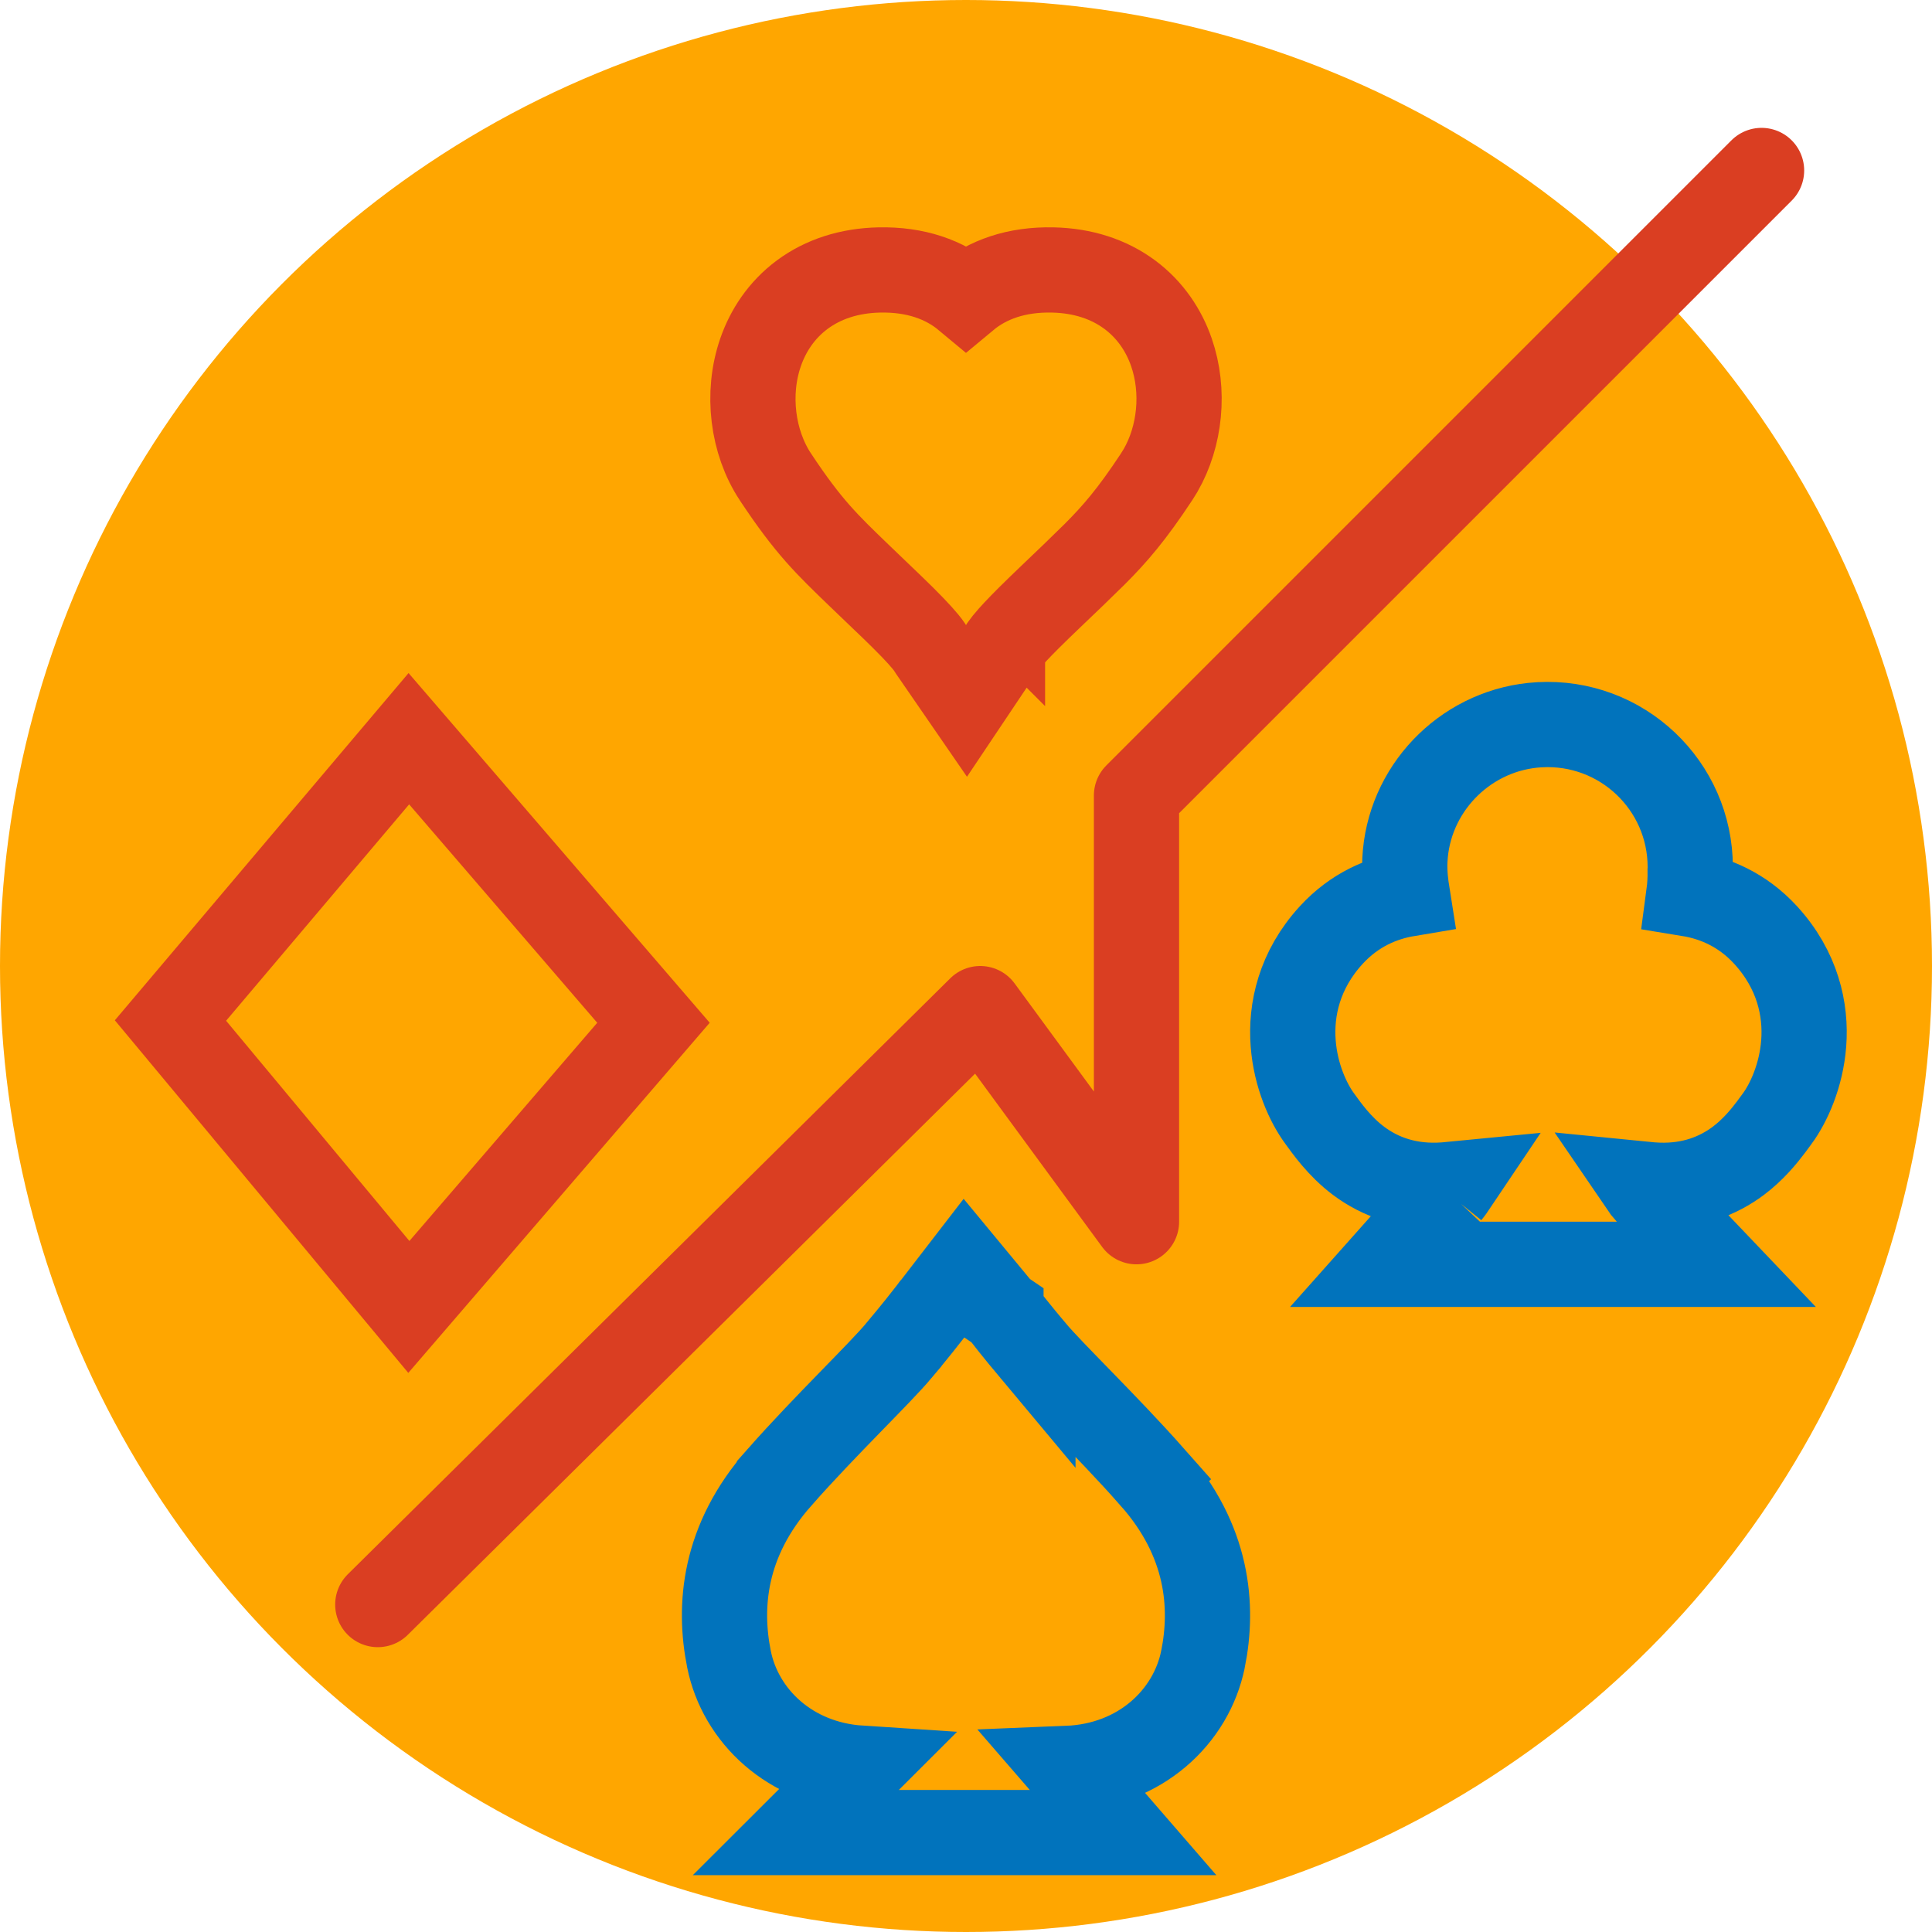
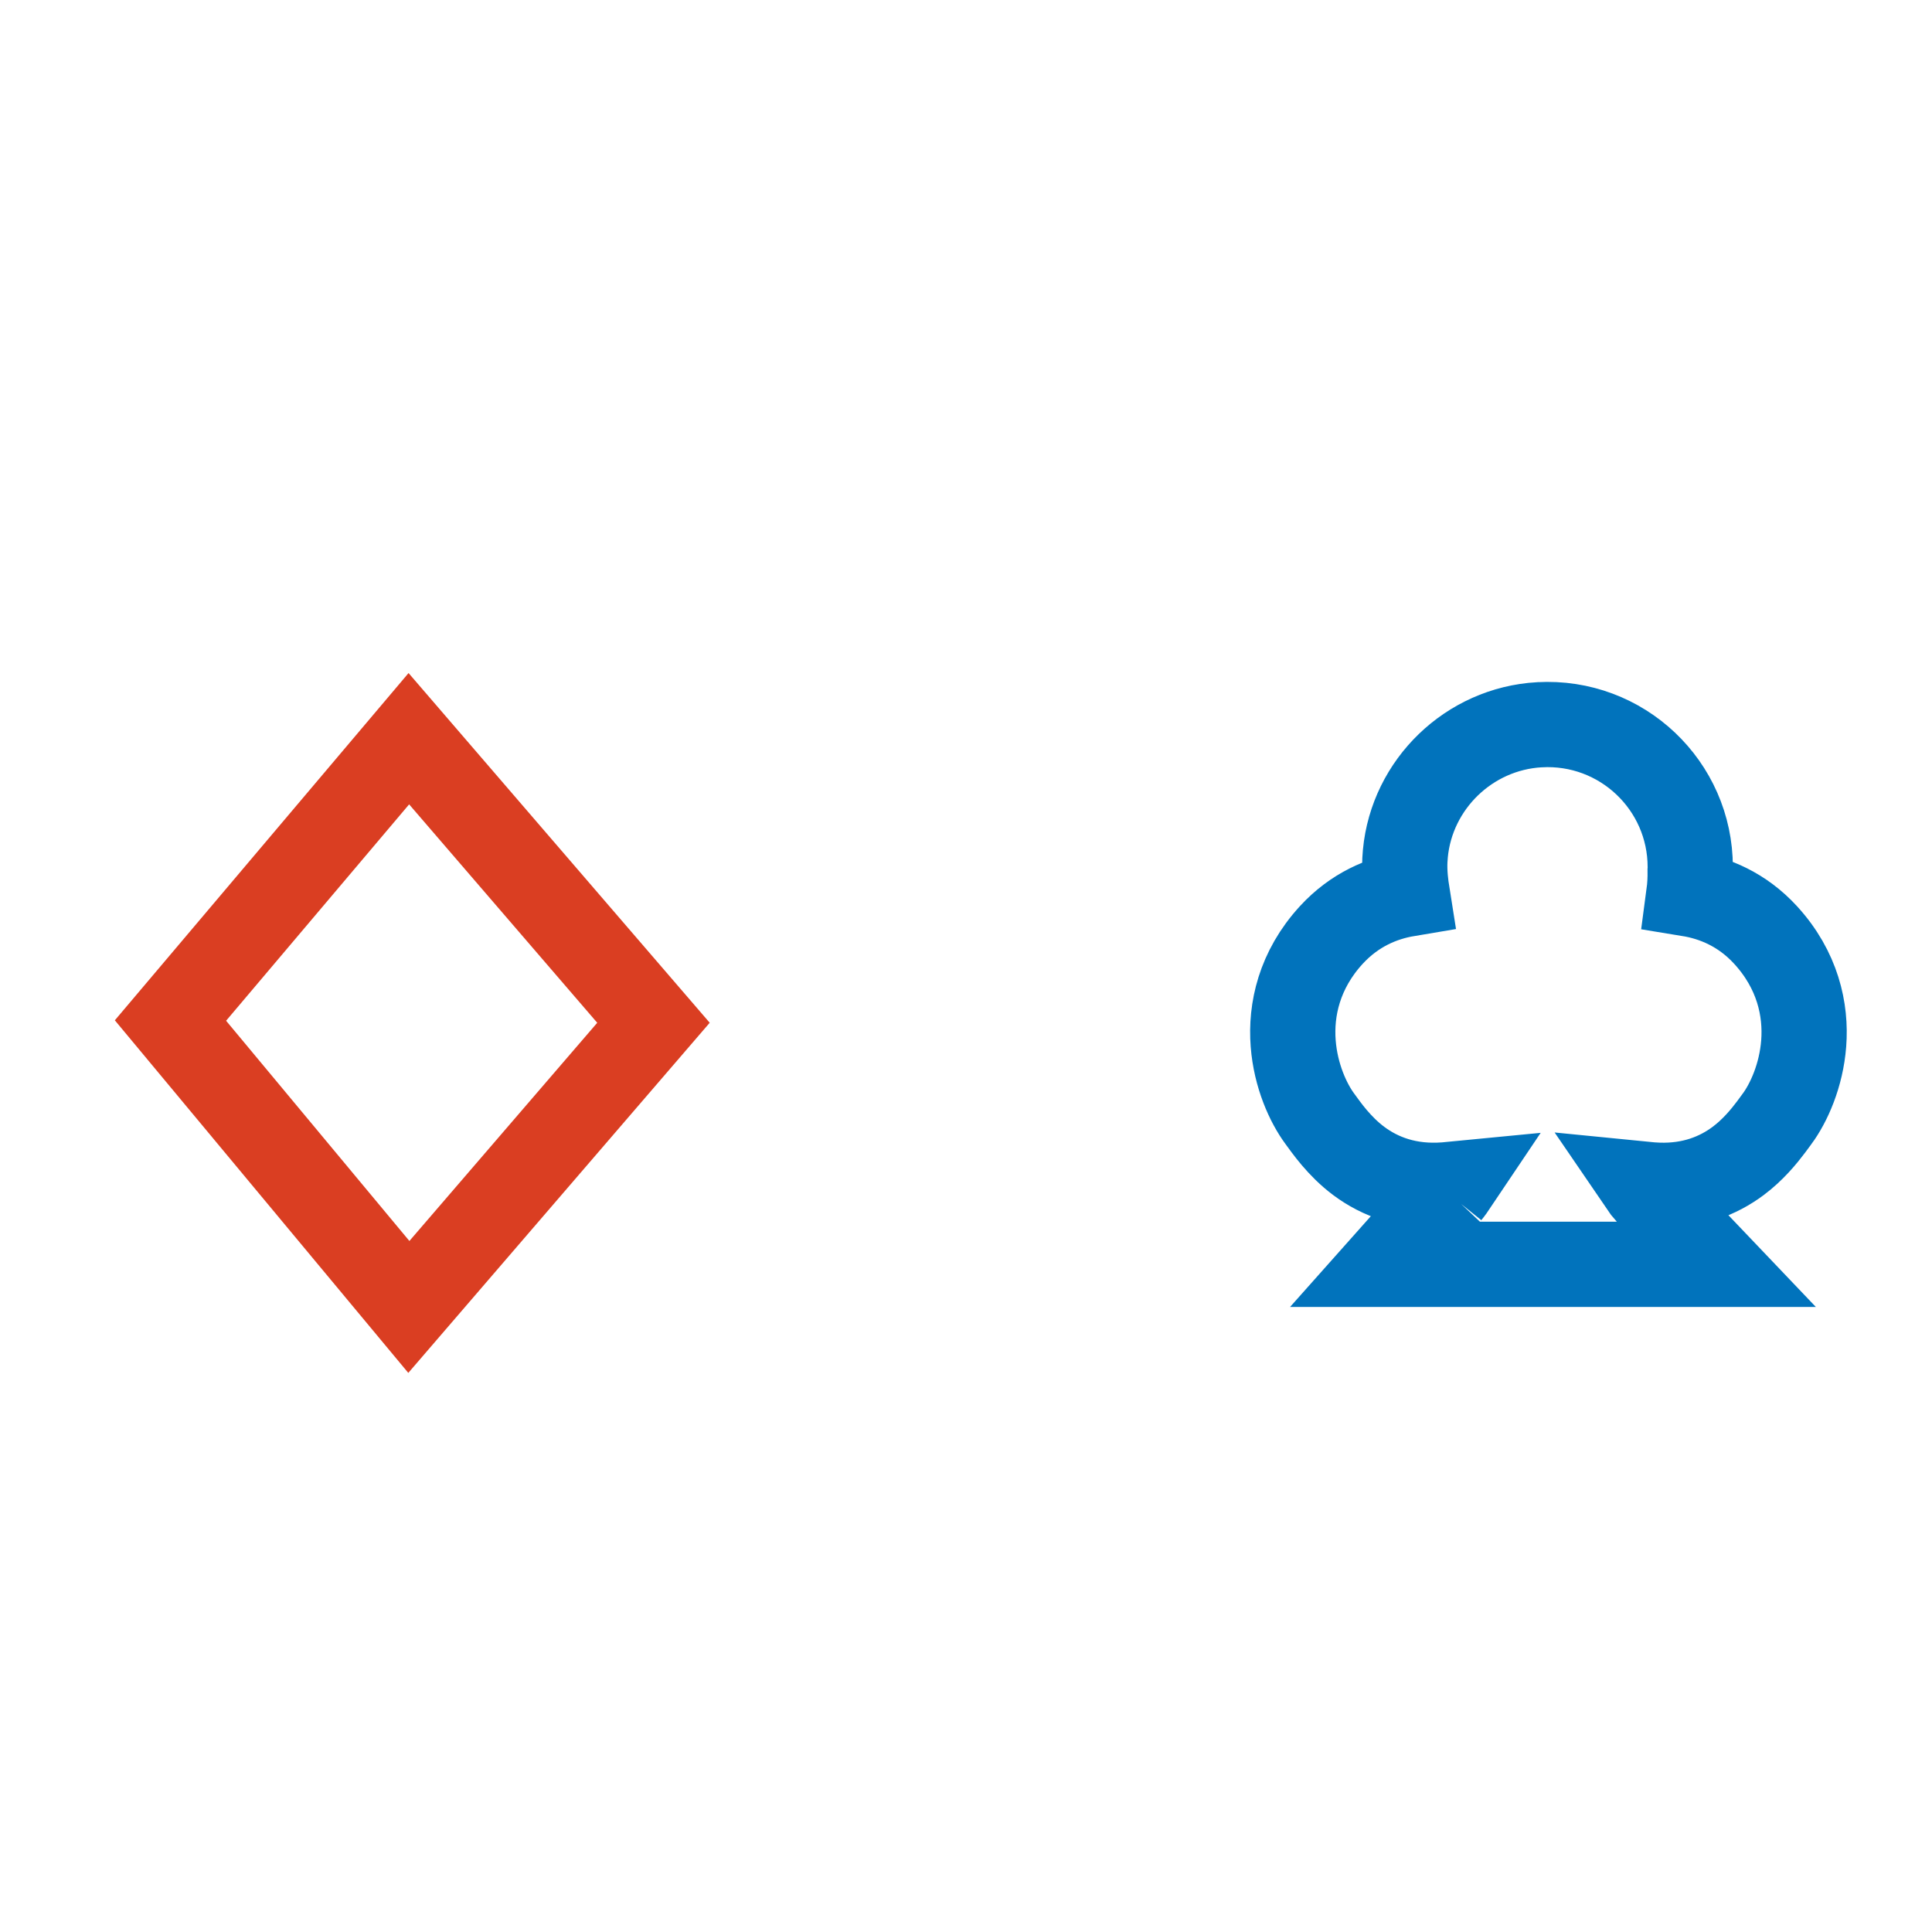
<svg xmlns="http://www.w3.org/2000/svg" fill="none" height="100%" overflow="visible" preserveAspectRatio="none" style="display: block;" viewBox="0 0 68 68" width="100%">
  <g id="Frame 1935">
-     <circle cx="34" cy="34" fill="#FFA600" id="Blue Circle" r="34" />
    <path d="M60.41 44.5L57.994 41.965C57.923 41.89 57.846 41.791 57.765 41.672C57.885 41.684 58.01 41.695 58.138 41.704L58.375 41.717C59.546 41.754 60.468 41.391 61.177 40.862C61.698 40.473 62.084 40.001 62.336 39.666L62.543 39.385L62.546 39.382C62.958 38.823 63.397 37.858 63.484 36.728C63.576 35.541 63.275 34.144 62.143 32.909C61.313 32.004 60.331 31.607 59.443 31.462C59.478 31.2 59.492 30.927 59.488 30.642L59.489 30.632C59.49 30.615 59.491 30.568 59.491 30.517C59.491 27.648 57.08 25.343 54.177 25.509H54.176C51.705 25.651 49.695 27.602 49.464 30.042L49.447 30.279C49.426 30.741 49.483 31.157 49.532 31.466C48.651 31.614 47.68 32.014 46.858 32.908L46.857 32.909C45.725 34.144 45.424 35.541 45.516 36.728C45.603 37.859 46.043 38.825 46.459 39.385C46.676 39.68 47.129 40.343 47.822 40.861C48.578 41.426 49.578 41.801 50.862 41.704H50.861C50.98 41.695 51.096 41.686 51.209 41.675C51.172 41.73 51.139 41.782 51.108 41.824C51.056 41.897 51.014 41.95 50.989 41.98L50.968 42.006L50.97 42.004L48.749 44.5H60.41Z" id="path481" stroke="#0173BC" stroke-linecap="round" stroke-width="3" />
-     <path d="M39.528 64.5L37.573 62.243C40.135 62.139 41.93 60.421 42.34 58.405L42.341 58.402C42.716 56.539 42.536 54.225 40.566 52.001L40.567 52C39.741 51.066 38.854 50.15 38.094 49.368C37.308 48.561 36.701 47.941 36.355 47.531L36.355 47.532C35.787 46.853 35.388 46.345 35.232 46.142L35.23 46.138L35.23 46.137L35.227 46.135C35.227 46.134 35.226 46.132 35.225 46.131C35.223 46.128 35.22 46.125 35.218 46.122C35.213 46.116 35.208 46.11 35.202 46.102C35.19 46.088 35.174 46.068 35.154 46.044L33.958 44.598L32.833 46.057L32.817 46.072L32.765 46.142C32.607 46.348 32.208 46.856 31.64 47.534V47.535C31.297 47.943 30.69 48.562 29.905 49.368C29.145 50.15 28.257 51.066 27.432 52.001V52.002C25.463 54.226 25.284 56.539 25.659 58.402C26.058 60.383 27.795 62.072 30.28 62.234L28.01 64.5H39.528Z" id="path482" stroke="#0173BC" stroke-linecap="round" stroke-width="3" />
-     <path d="M35.246 22.835C35.262 22.811 35.276 22.789 35.286 22.773L35.418 22.597C35.584 22.393 35.854 22.104 36.227 21.733C36.707 21.256 37.233 20.764 37.77 20.246L38.535 19.5C39.244 18.79 39.83 18.114 40.708 16.784L40.852 16.551C41.538 15.355 41.704 13.767 41.23 12.399C40.968 11.642 40.495 10.913 39.763 10.37C39.025 9.823 38.108 9.526 37.062 9.502C35.767 9.472 34.749 9.846 34 10.469C33.252 9.846 32.234 9.473 30.939 9.502C29.893 9.526 28.975 9.823 28.237 10.37C27.505 10.913 27.032 11.642 26.77 12.399C26.264 13.857 26.487 15.567 27.29 16.783L27.291 16.784C28.464 18.557 29.114 19.168 30.229 20.245L31.021 21.005C31.28 21.252 31.532 21.494 31.773 21.733C32.266 22.222 32.577 22.569 32.71 22.766C32.725 22.79 32.742 22.82 32.764 22.851L34.017 24.67L35.246 22.835ZM35.282 21.229L35.284 21.23V21.231L35.282 21.229Z" id="path483" stroke="#DA3E22" stroke-linecap="round" stroke-width="3" />
    <path d="M14.39 26L6 35.919L14.39 46L23 35.998L14.39 26Z" id="path484" stroke="#DA3E22" stroke-linecap="round" stroke-width="3" />
-     <path d="M13.297 56.475L34.501 35.5L40.001 43V28L62.001 6" id="path485" stroke="#DA3E22" stroke-linecap="round" stroke-linejoin="round" stroke-width="3" />
  </g>
</svg>